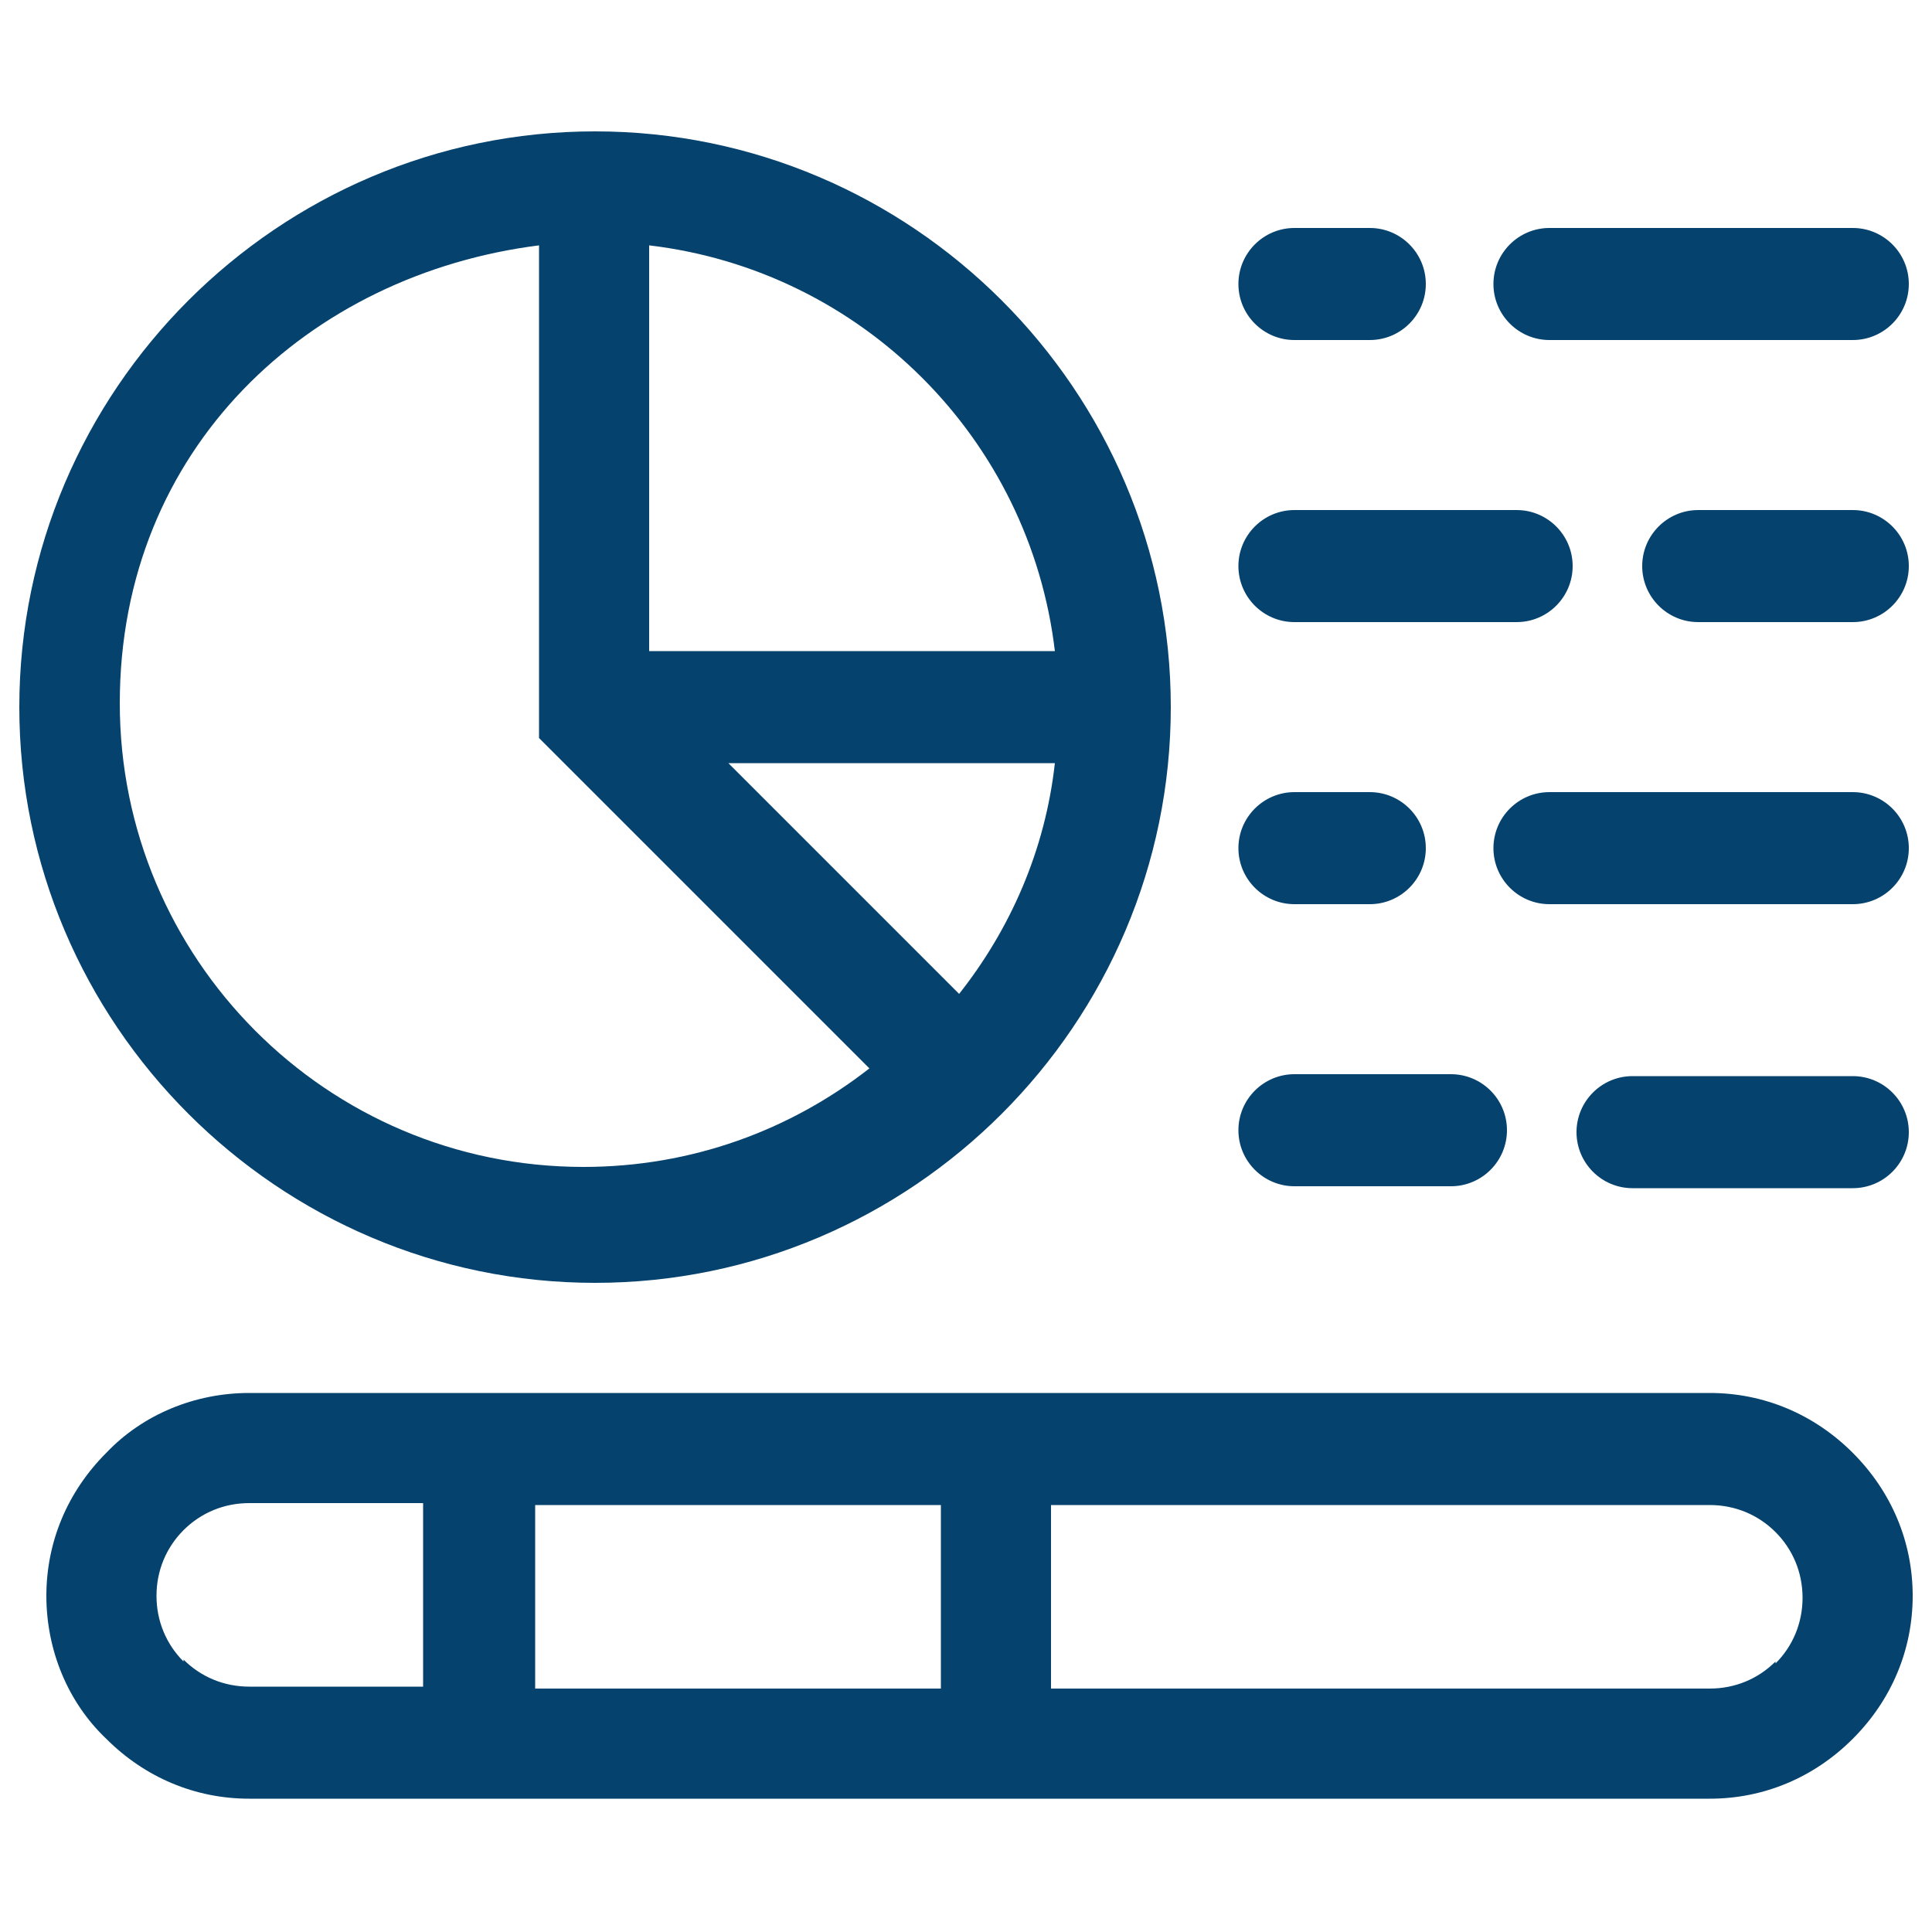
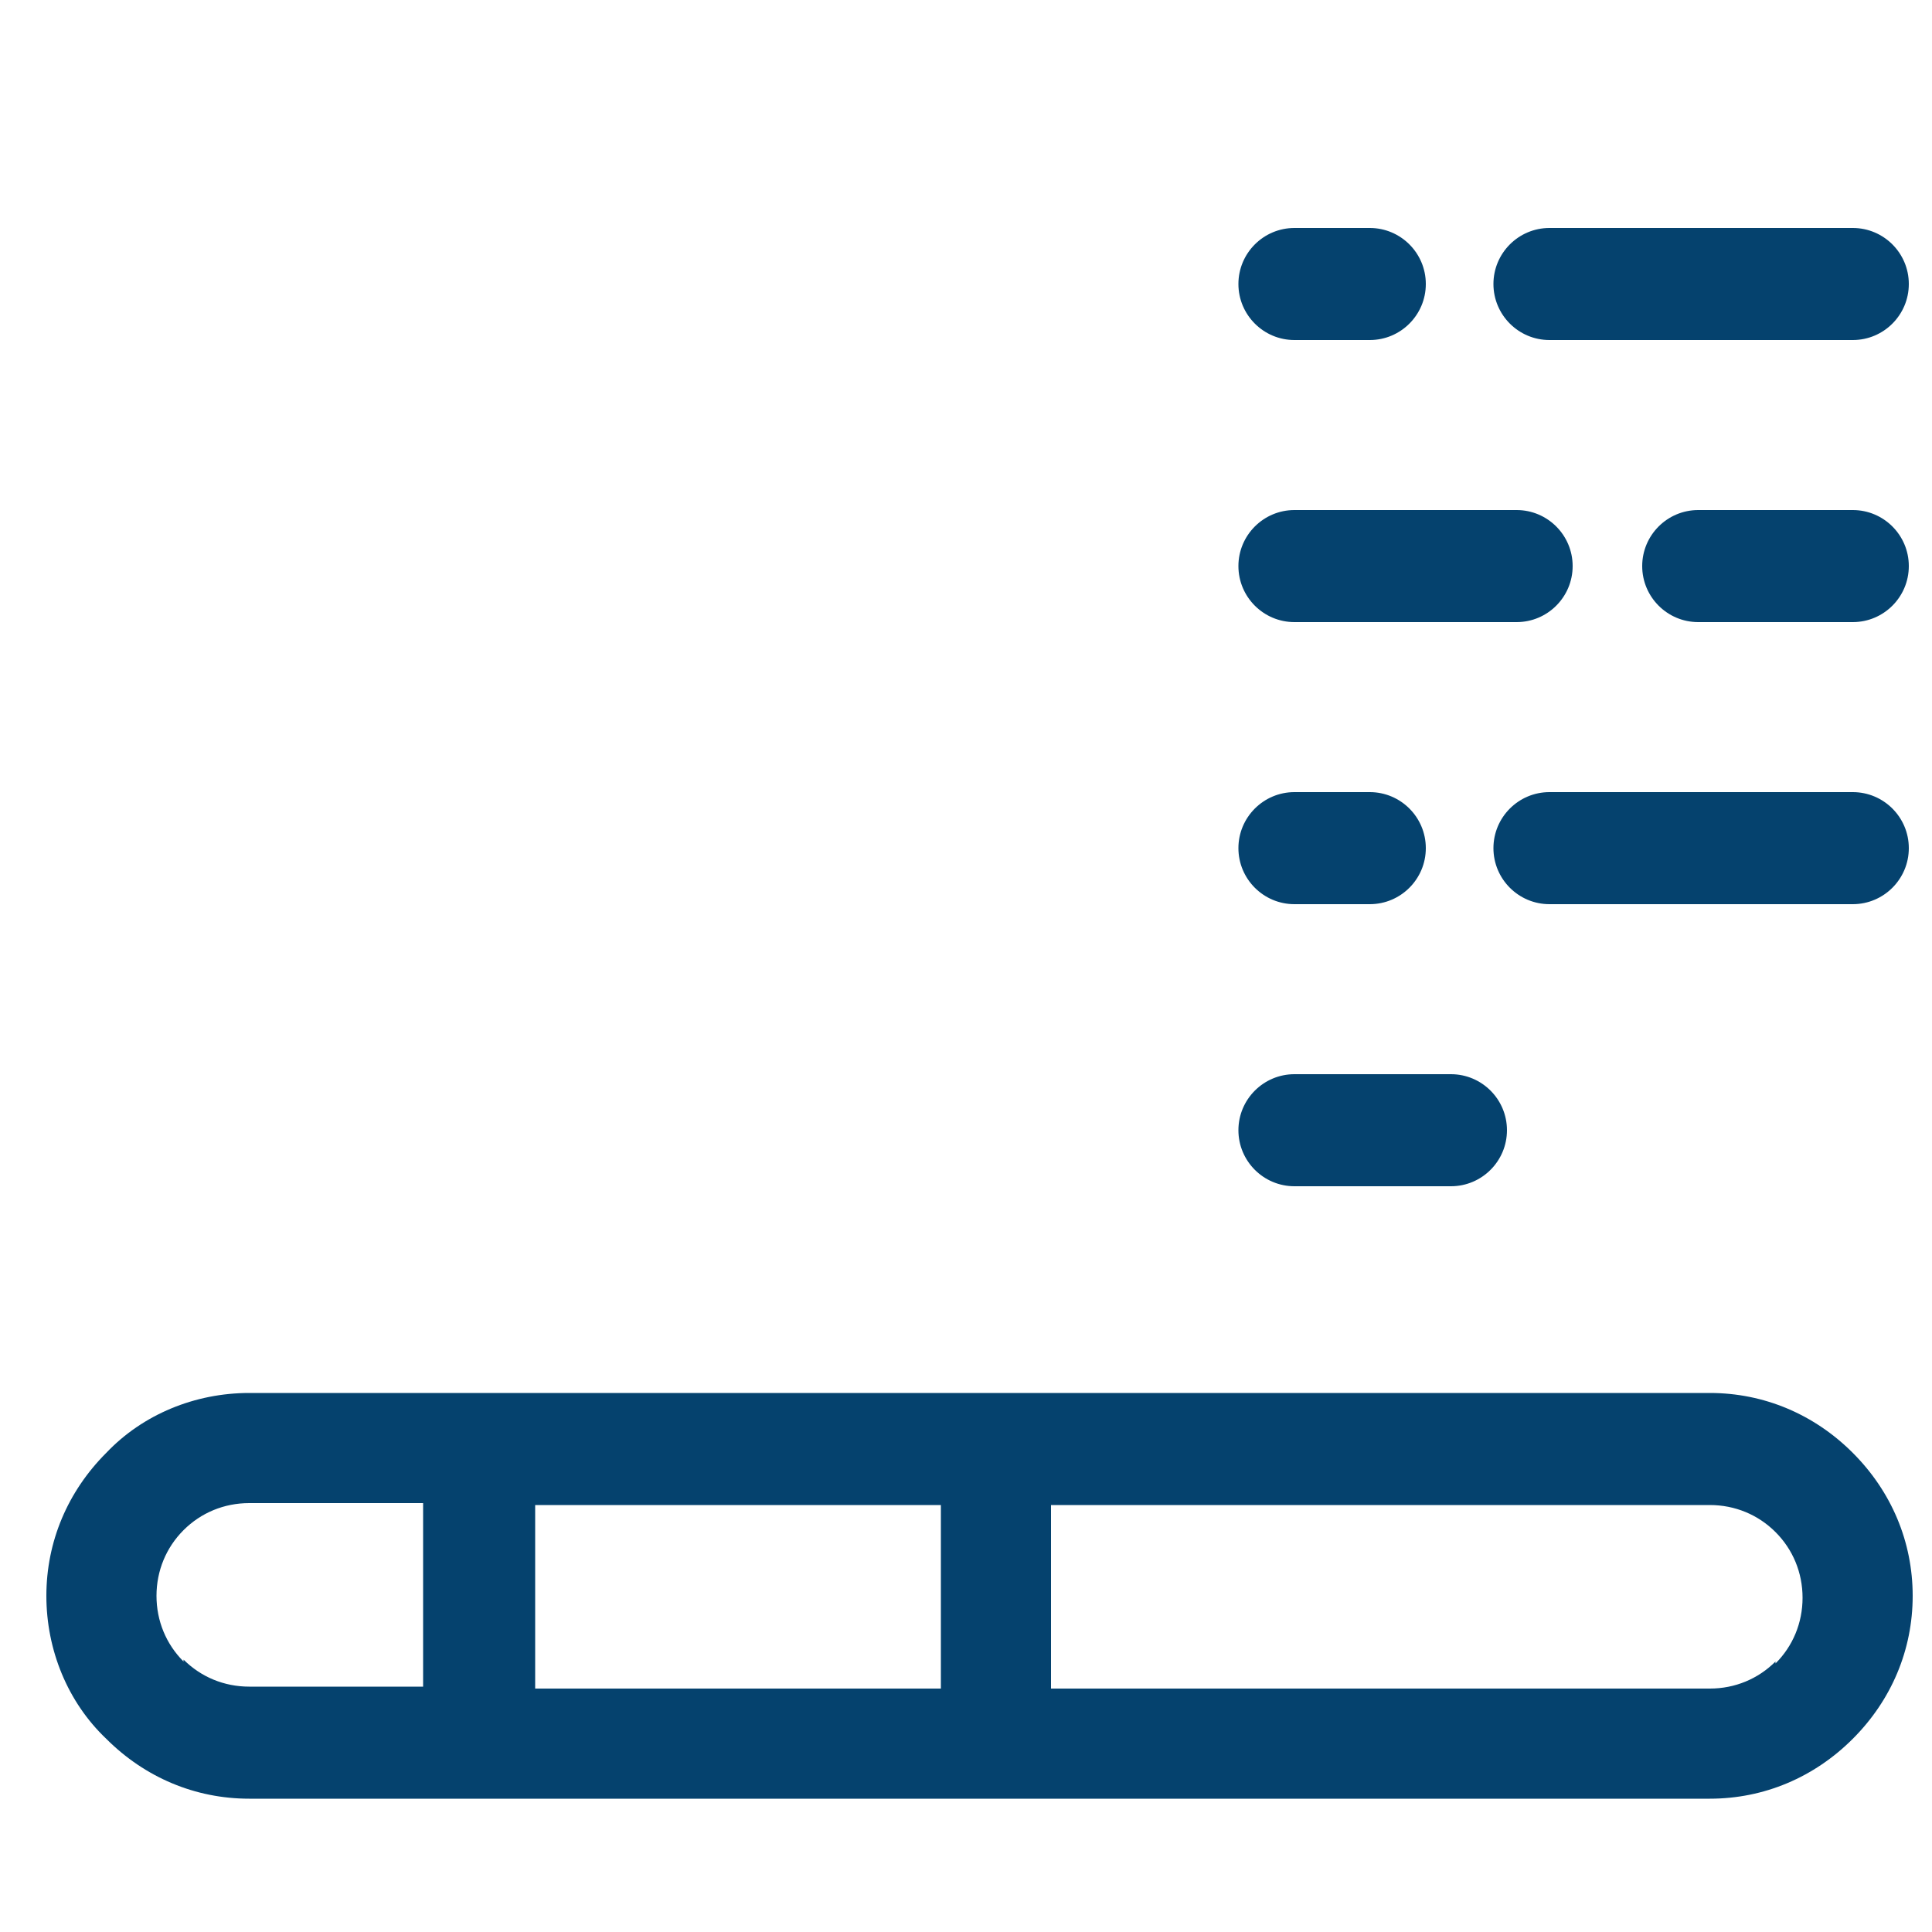
<svg xmlns="http://www.w3.org/2000/svg" id="Capa_1" data-name="Capa 1" version="1.1" viewBox="0 0 100 100">
  <defs>
    <style>
      .cls-1 {
        fill: #05426e;
        stroke-width: 0px;
      }
    </style>
  </defs>
  <g id="_04-Data" data-name=" 04-Data">
    <g id="g2715">
-       <path id="path2713" class="cls-1" d="M27.9,12.7v23.9c0,0,0,.2,0,.3,0,0,0,0,0,.1,0,0,0,.1,0,.2,0,0,0,0,0,.1,0,0,0,0,0,.1,0,0,0,0,0,.1,0,0,0,0,0,.1,0,0,0,0,0,.1,0,0,0,0,0,.1,0,0,0,0,0,.1,0,0,0,0,0,.1,0,0,0,0,0,.1,0,0,0,0,0,.1,0,0,.1.1.2.2l16.9,16.9c-4.1,3.2-9.2,5.1-14.8,5.1-13.3,0-24-10.8-24-24S16,14.2,27.9,12.7M54.6,33.7h-21V12.7c11,1.3,19.7,10,21,21M49.7,51.5l-12-12h16.9c-.5,4.5-2.3,8.6-5,12M30.8,66.4c16.4,0,29.8-13.4,29.8-29.8S47.2,6.8,30.8,6.8,1,20.2,1,36.6s13.4,29.8,29.8,29.8" />
-     </g>
+       </g>
    <g id="g2719">
      <path id="path2717" class="cls-1" d="M67,17.6h3.9c1.6,0,2.9-1.3,2.9-2.9s-1.3-2.9-2.9-2.9h-3.9c-1.6,0-2.9,1.3-2.9,2.9s1.3,2.9,2.9,2.9" />
    </g>
    <g id="g2723">
      <path id="path2721" class="cls-1" d="M80.2,17.6h15.7c1.6,0,2.9-1.3,2.9-2.9s-1.3-2.9-2.9-2.9h-15.7c-1.6,0-2.9,1.3-2.9,2.9s1.3,2.9,2.9,2.9" />
    </g>
    <g id="g2727">
      <path id="path2725" class="cls-1" d="M67,32.2h11.5c1.6,0,2.9-1.3,2.9-2.9s-1.3-2.9-2.9-2.9h-11.5c-1.6,0-2.9,1.3-2.9,2.9s1.3,2.9,2.9,2.9" />
    </g>
    <g id="g2731">
      <path id="path2729" class="cls-1" d="M95.9,26.4h-8c-1.6,0-2.9,1.3-2.9,2.9s1.3,2.9,2.9,2.9h8c1.6,0,2.9-1.3,2.9-2.9s-1.3-2.9-2.9-2.9" />
    </g>
    <g id="g2735">
      <path id="path2733" class="cls-1" d="M67,46.8h3.9c1.6,0,2.9-1.3,2.9-2.9s-1.3-2.9-2.9-2.9h-3.9c-1.6,0-2.9,1.3-2.9,2.9s1.3,2.9,2.9,2.9" />
    </g>
    <g id="g2739">
      <path id="path2737" class="cls-1" d="M95.9,41h-15.7c-1.6,0-2.9,1.3-2.9,2.9s1.3,2.9,2.9,2.9h15.7c1.6,0,2.9-1.3,2.9-2.9s-1.3-2.9-2.9-2.9" />
    </g>
    <g id="g2743">
      <path id="path2741" class="cls-1" d="M67,61.4h8.1c1.6,0,2.9-1.3,2.9-2.9s-1.3-2.9-2.9-2.9h-8.1c-1.6,0-2.9,1.3-2.9,2.9s1.3,2.9,2.9,2.9" />
    </g>
    <g id="g2747">
-       <path id="path2745" class="cls-1" d="M95.9,55.7h-11.4c-1.6,0-2.9,1.3-2.9,2.9s1.3,2.9,2.9,2.9h11.4c1.6,0,2.9-1.3,2.9-2.9s-1.3-2.9-2.9-2.9" />
-     </g>
+       </g>
    <g id="g2751">
      <path id="path2749" class="cls-1" d="M91.9,86c-.9.9-2.1,1.4-3.4,1.4h-34.1v-9.5h34.1c1.3,0,2.5.5,3.4,1.4.9.9,1.4,2.1,1.4,3.4s-.5,2.5-1.4,3.4M9.5,86c-.9-.9-1.4-2.1-1.4-3.4s.5-2.5,1.4-3.4c.9-.9,2.1-1.4,3.4-1.4h9v9.5h-9c-1.3,0-2.5-.5-3.4-1.4M48.7,87.4h-21v-9.5h21v9.5ZM95.9,75.2c-2-2-4.6-3.1-7.4-3.1H12.9c-2.8,0-5.5,1.1-7.4,3.1-2,2-3.1,4.6-3.1,7.4s1.1,5.5,3.1,7.4c2,2,4.6,3.1,7.4,3.1h75.6c2.8,0,5.4-1.1,7.4-3.1,2-2,3.1-4.6,3.1-7.4s-1.1-5.4-3.1-7.4" />
    </g>
  </g>
</svg>